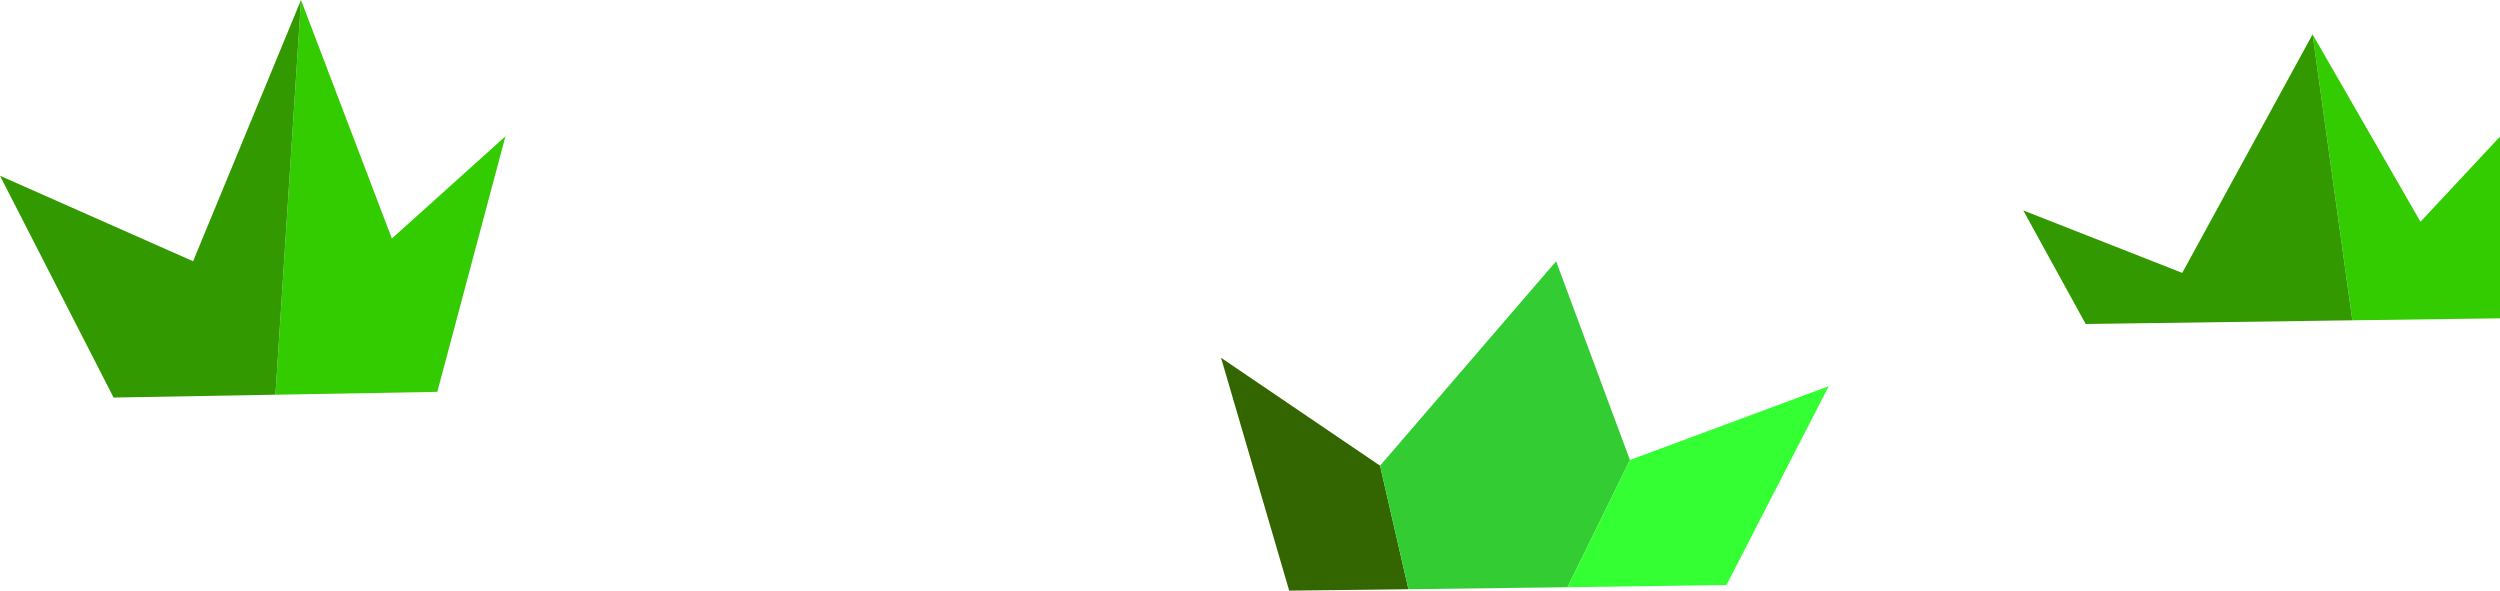
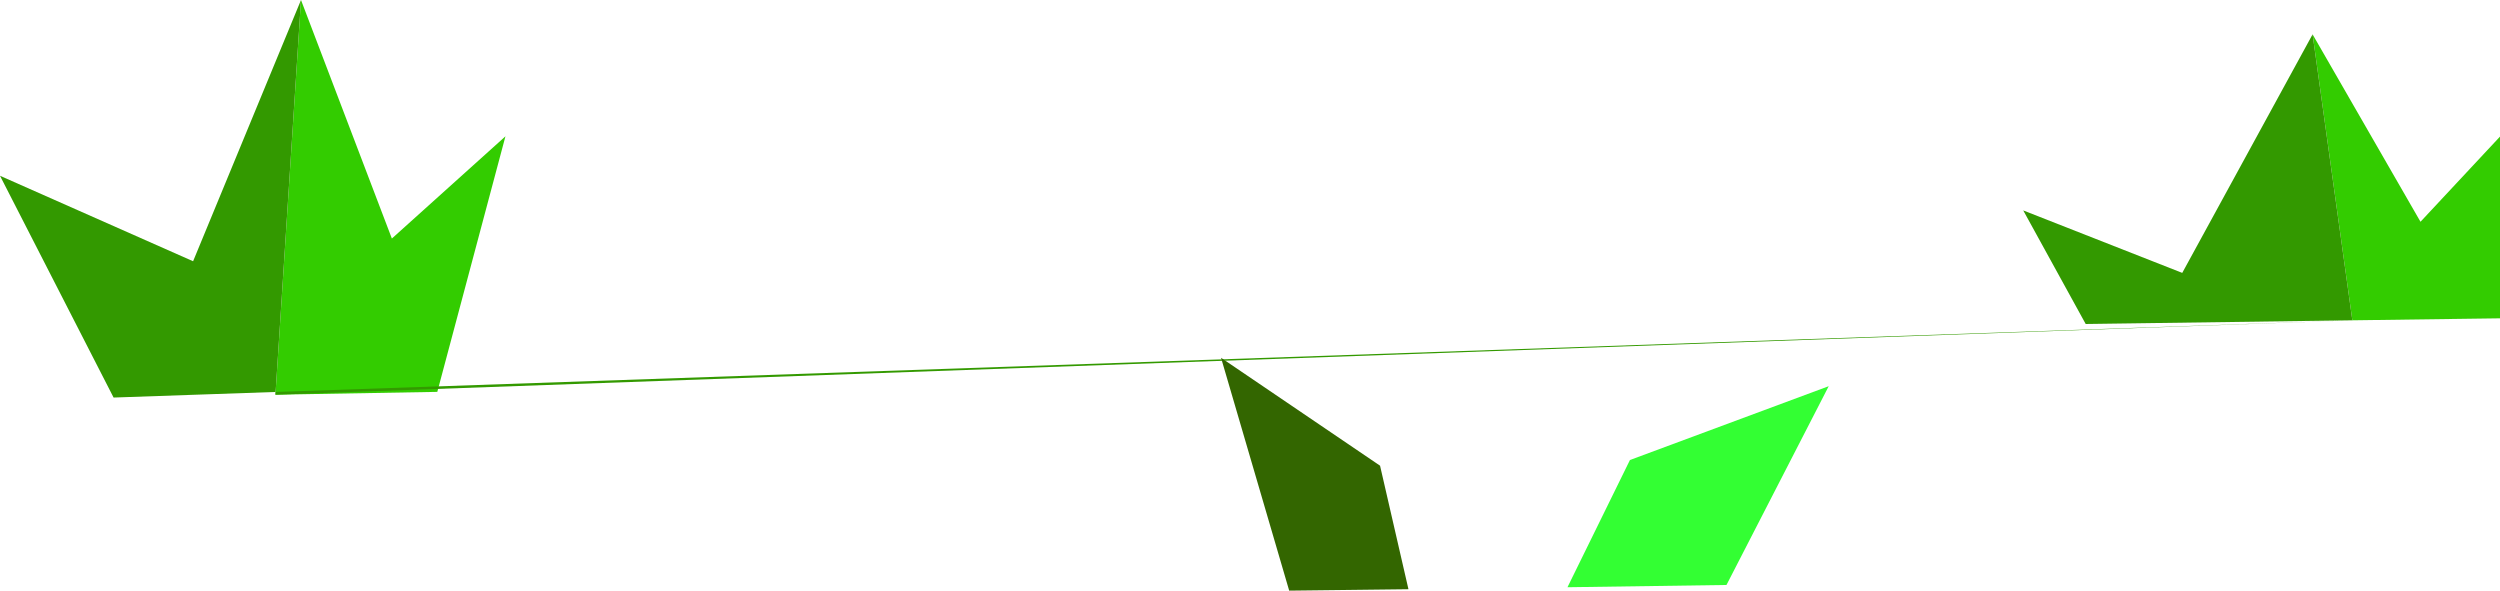
<svg xmlns="http://www.w3.org/2000/svg" height="104.0px" width="440.2px">
  <g transform="matrix(1.0, 0.0, 0.0, 1.0, 53.0, -287.0)">
    <path d="M354.2 293.05 L373.2 326.05 387.2 311.05 387.2 343.05 361.2 343.4 354.2 293.05 M0.0 287.0 L16.0 329.0 36.0 311.0 24.0 356.0 -4.5 356.5 0.0 287.0" fill="#33cc00" fill-rule="evenodd" stroke="none" />
-     <path d="M361.2 343.4 L314.25 344.05 303.25 324.05 331.25 335.05 354.2 293.05 361.2 343.4 M-4.5 356.5 L-33.0 357.0 -53.0 317.95 -19.0 333.0 0.0 287.0 -4.5 356.5" fill="#339900" fill-rule="evenodd" stroke="none" />
+     <path d="M361.2 343.4 L314.25 344.05 303.25 324.05 331.25 335.05 354.2 293.05 361.2 343.4 L-33.0 357.0 -53.0 317.95 -19.0 333.0 0.0 287.0 -4.5 356.5" fill="#339900" fill-rule="evenodd" stroke="none" />
    <path d="M195.0 390.75 L174.0 391.0 162.0 350.0 190.0 369.0 195.0 390.75" fill="#336600" fill-rule="evenodd" stroke="none" />
-     <path d="M195.0 390.75 L190.0 369.0 221.0 333.0 234.0 368.0 223.0 390.4 195.0 390.75" fill="#33cc33" fill-rule="evenodd" stroke="none" />
    <path d="M234.0 368.0 L269.0 355.0 251.0 390.0 223.0 390.4 234.0 368.0" fill="#33ff33" fill-rule="evenodd" stroke="none" />
  </g>
</svg>